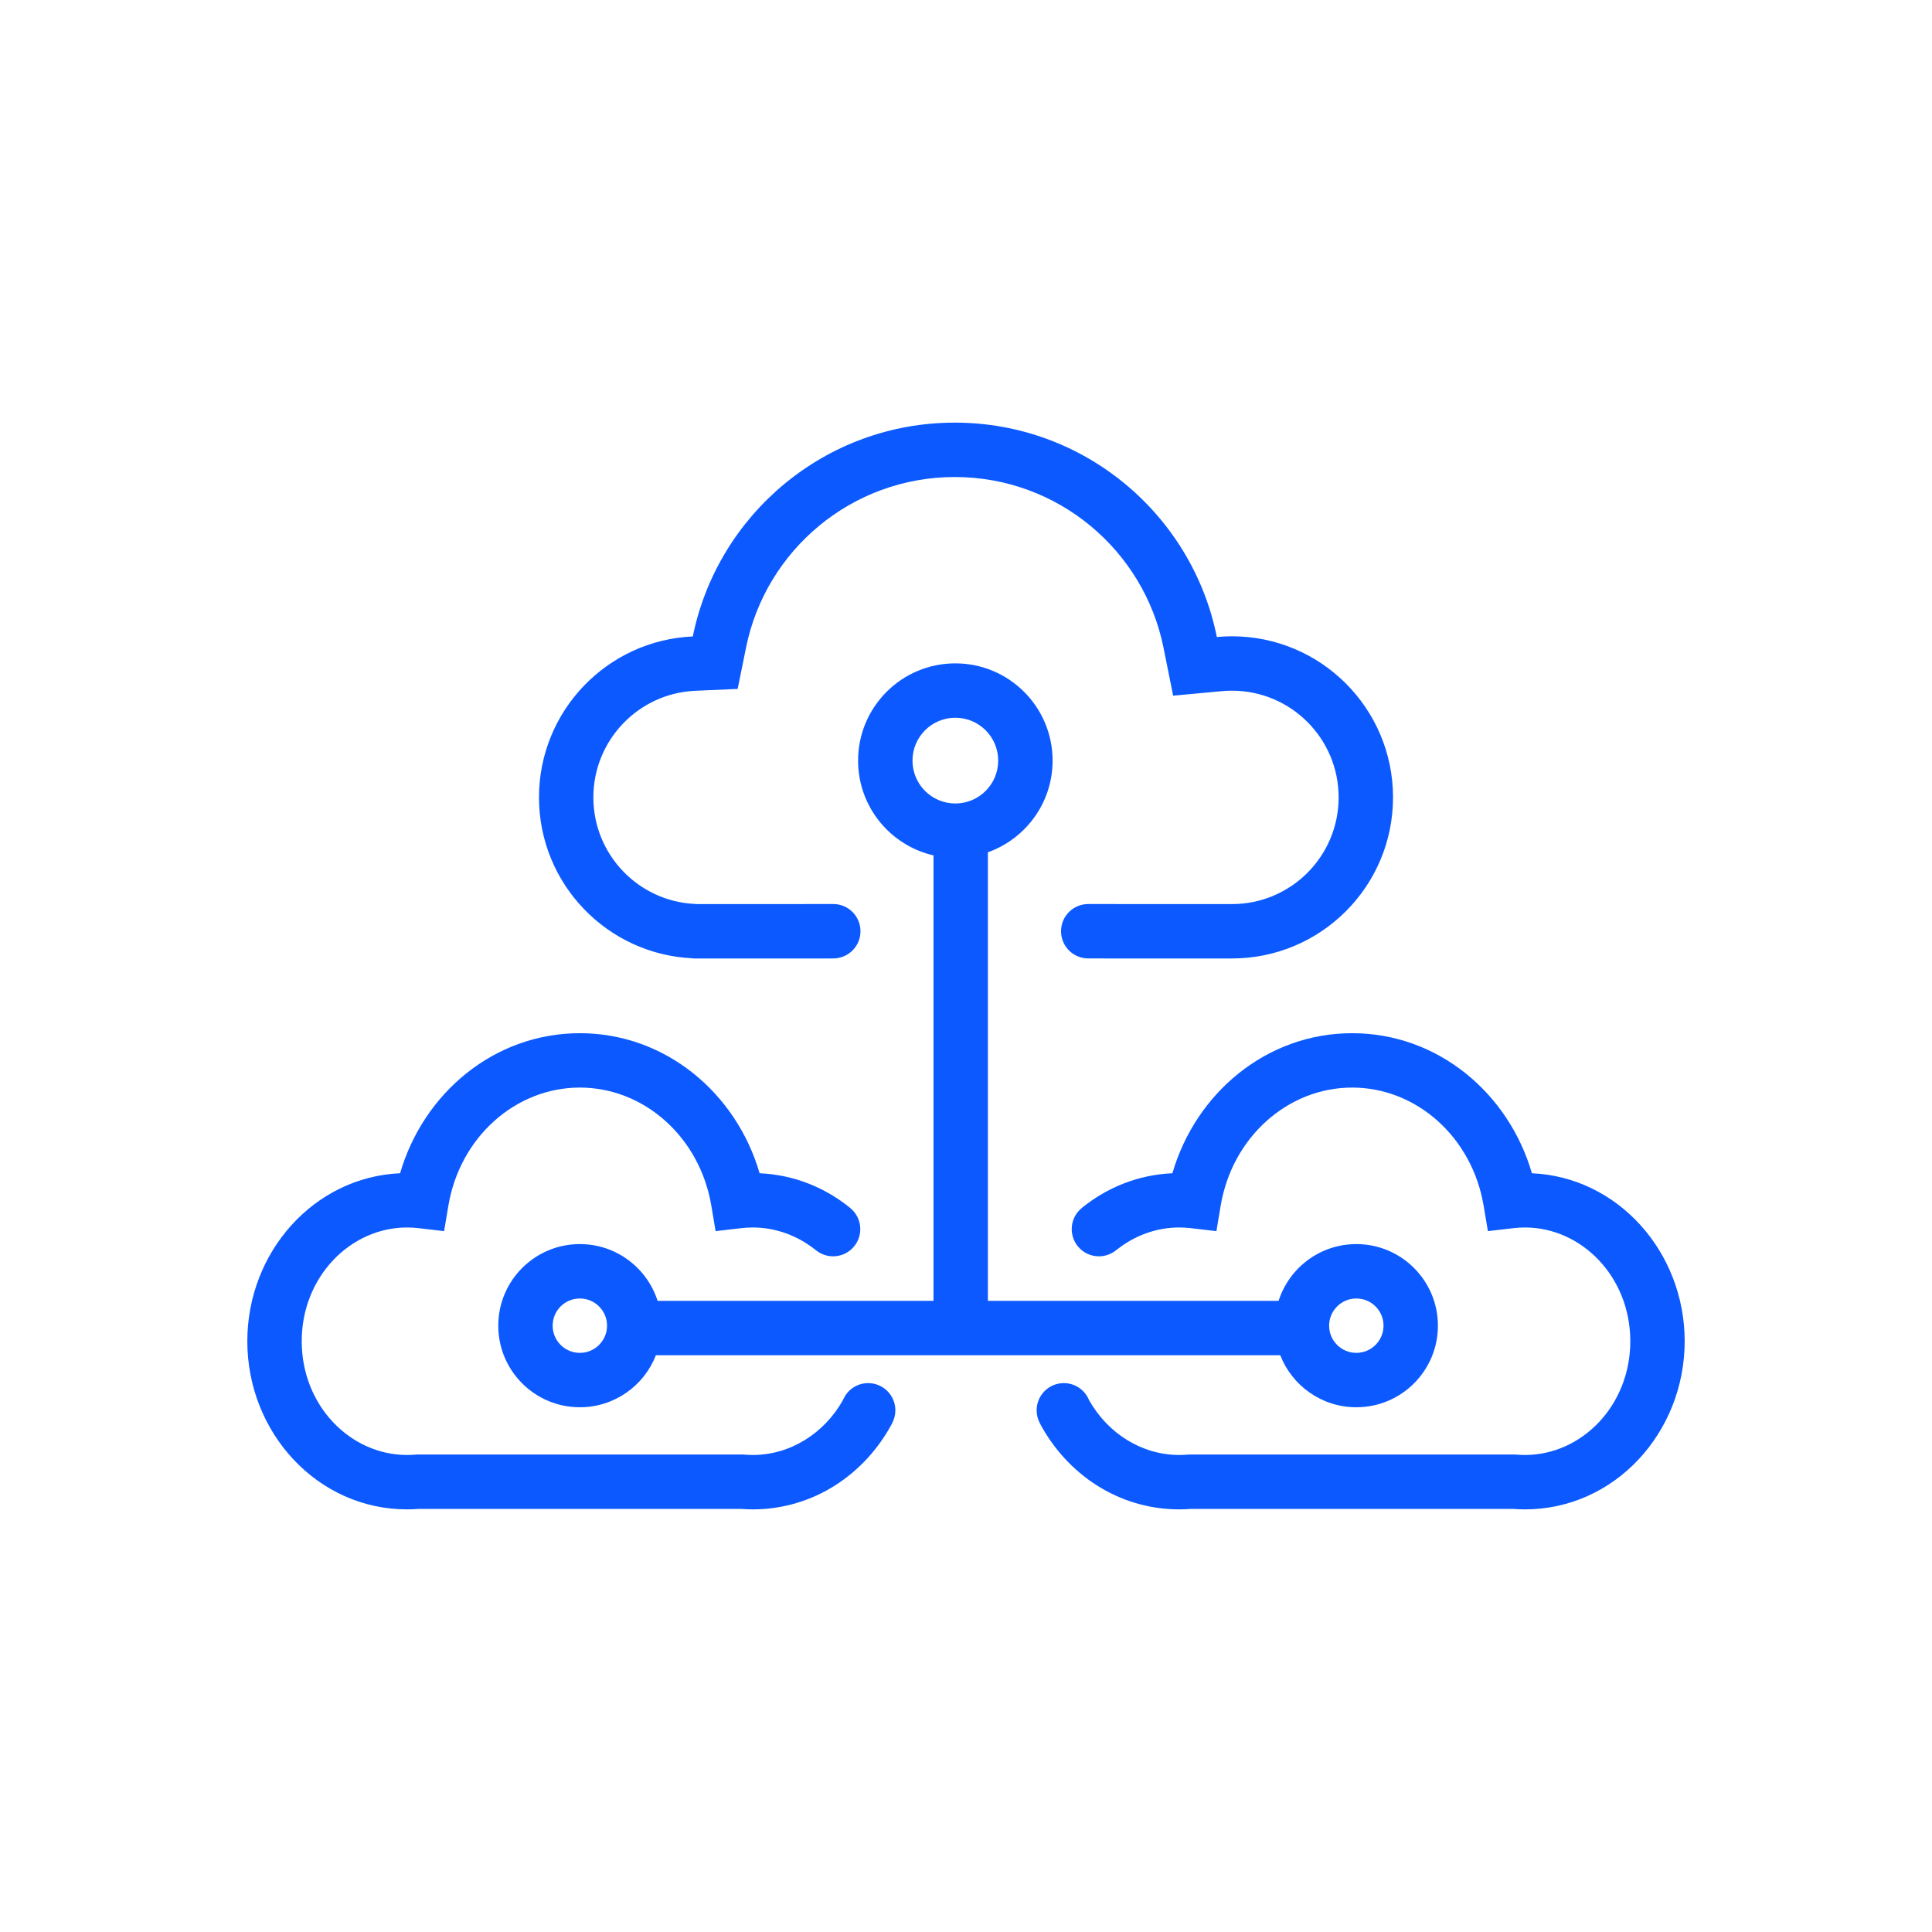
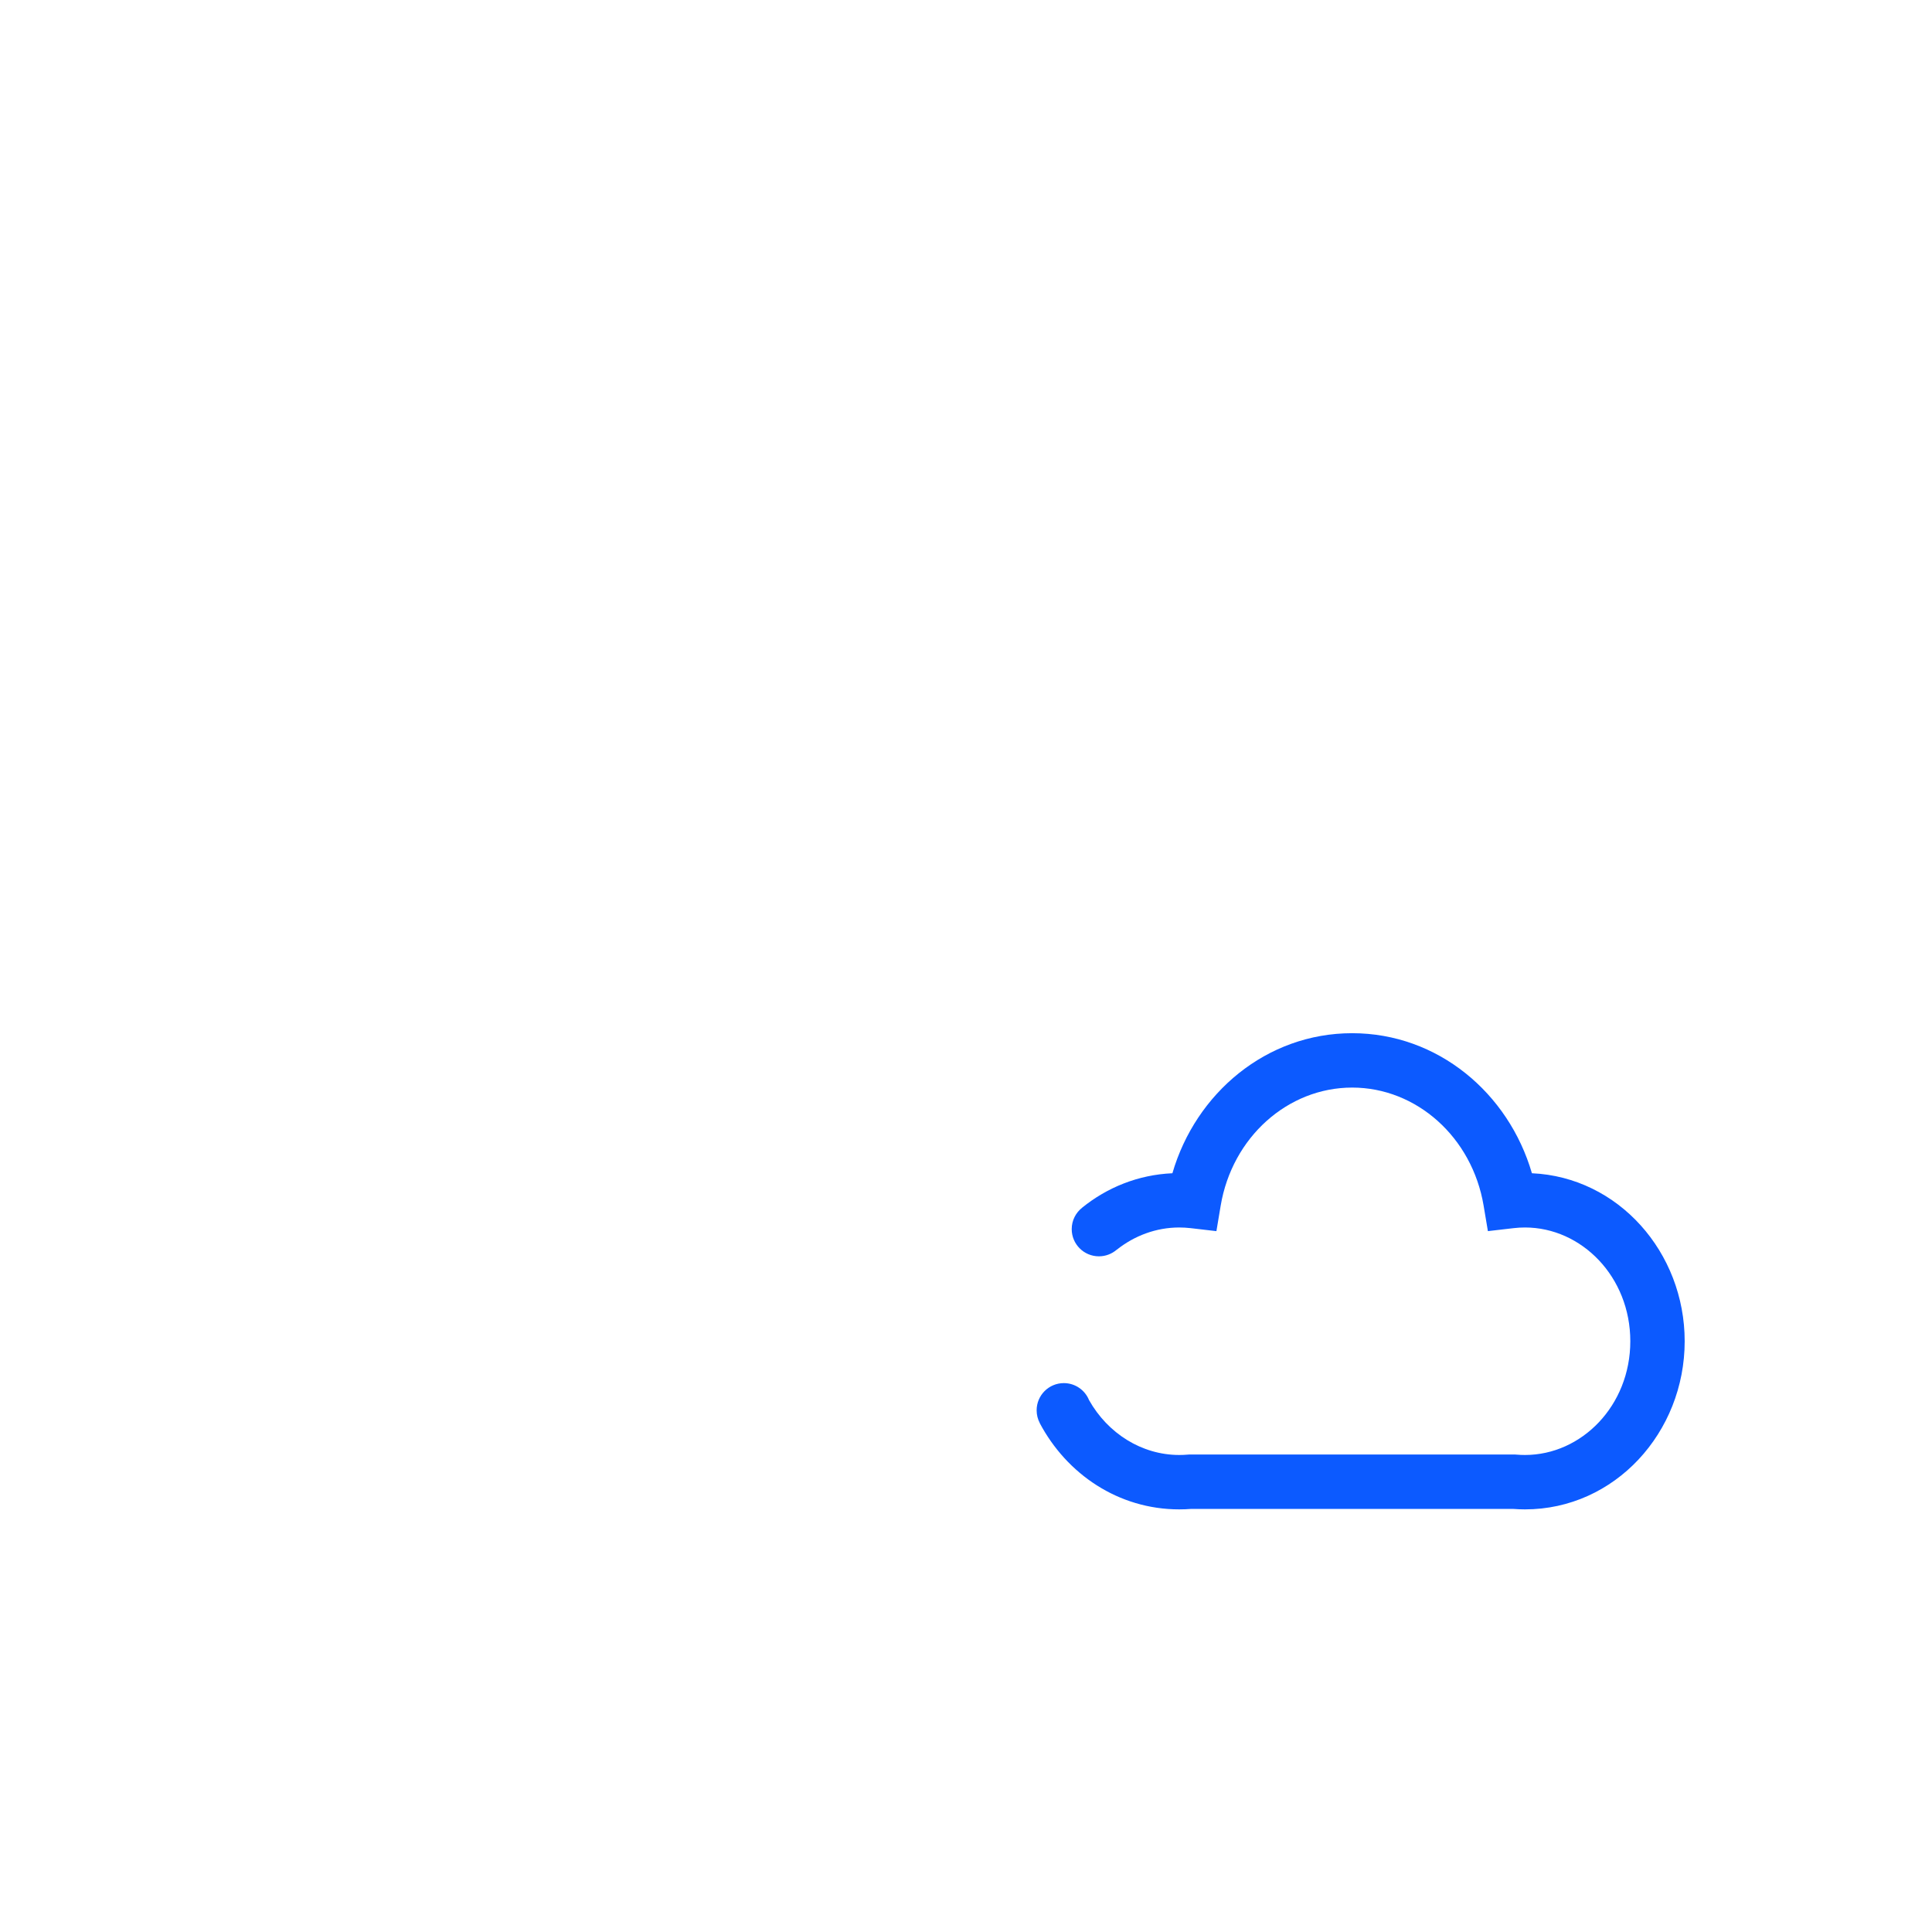
<svg xmlns="http://www.w3.org/2000/svg" width="96" height="96" viewBox="0 0 96 96" fill="none">
-   <path d="M34.663 44.923L34.544 44.918C31.73 44.793 29.484 42.469 29.484 39.622C29.484 36.775 31.73 34.45 34.545 34.325L36.654 34.232L37.074 32.163C38.054 27.335 42.326 23.703 47.441 23.703C52.564 23.703 56.842 27.346 57.814 32.184L58.293 34.568L60.714 34.343C60.878 34.328 61.045 34.32 61.214 34.32C64.142 34.32 66.516 36.694 66.516 39.622C66.516 42.55 64.142 44.924 61.214 44.924L61.175 44.923H55.541C55.514 44.922 55.487 44.921 55.46 44.921H54.074C53.327 44.921 52.722 45.526 52.722 46.272C52.722 47.019 53.327 47.624 54.074 47.624H54.878V47.626H61.175L61.214 47.626C65.635 47.626 69.219 44.042 69.219 39.622C69.219 35.201 65.635 31.617 61.214 31.617C60.961 31.617 60.711 31.629 60.464 31.652C59.243 25.576 53.877 21 47.441 21C41.016 21 35.656 25.563 34.425 31.625C30.172 31.814 26.782 35.322 26.782 39.622C26.782 43.921 30.171 47.429 34.424 47.618V47.626H34.746L34.786 47.626L34.826 47.626H41.29V47.624H41.406C42.152 47.624 42.757 47.019 42.757 46.272C42.757 45.526 42.152 44.921 41.406 44.921H40.02C39.993 44.921 39.965 44.922 39.938 44.923H34.826L34.786 44.924L34.746 44.923H34.663Z" fill="#0C5AFF" />
-   <path d="M22.28 59.907C22.85 56.511 25.612 54.041 28.812 54.041C32.013 54.041 34.775 56.511 35.345 59.908L35.558 61.175L36.834 61.026C37.021 61.005 37.211 60.993 37.404 60.993C38.551 60.993 39.633 61.401 40.513 62.101H40.517C40.753 62.303 41.06 62.426 41.396 62.426C42.142 62.426 42.747 61.821 42.747 61.074C42.747 60.644 42.546 60.261 42.233 60.014L42.233 60.012C40.988 59.003 39.444 58.373 37.745 58.298C36.584 54.313 33.068 51.339 28.812 51.339C24.557 51.339 21.041 54.313 19.88 58.298C15.587 58.489 12.289 62.228 12.289 66.645C12.289 71.18 15.765 75 20.226 75C20.424 75 20.621 74.992 20.817 74.977H36.813C37.008 74.992 37.206 75 37.404 75C40.427 75 42.998 73.245 44.341 70.703L44.335 70.707C44.434 70.519 44.49 70.305 44.49 70.077C44.49 69.331 43.885 68.726 43.139 68.726C42.573 68.726 42.088 69.074 41.887 69.568C40.957 71.223 39.267 72.297 37.404 72.297C37.262 72.297 37.122 72.291 36.983 72.279L36.926 72.275H20.704L20.646 72.279C20.508 72.291 20.367 72.297 20.226 72.297C17.412 72.297 14.992 69.846 14.992 66.645C14.992 63.444 17.412 60.993 20.226 60.993C20.417 60.993 20.606 61.004 20.792 61.026L22.067 61.174L22.28 59.907Z" fill="#0C5AFF" />
  <path d="M67.188 54.041C70.388 54.041 73.15 56.511 73.72 59.907L73.933 61.174L75.209 61.026C75.394 61.004 75.583 60.993 75.775 60.993C78.588 60.993 81.009 63.444 81.009 66.645C81.009 69.846 78.588 72.297 75.775 72.297C75.633 72.297 75.492 72.291 75.354 72.279L75.296 72.275H59.074L59.017 72.279C58.878 72.291 58.738 72.297 58.596 72.297C56.733 72.297 55.043 71.223 54.113 69.568C53.912 69.074 53.427 68.726 52.861 68.726C52.115 68.726 51.51 69.331 51.51 70.077C51.51 70.305 51.566 70.519 51.665 70.707L51.659 70.703C53.002 73.245 55.573 75 58.596 75C58.795 75 58.992 74.992 59.187 74.977H75.184C75.379 74.992 75.576 75 75.775 75C80.235 75 83.711 71.18 83.711 66.645C83.711 62.228 80.413 58.489 76.12 58.298C74.96 54.313 71.444 51.339 67.188 51.339C62.932 51.339 59.416 54.313 58.256 58.298C56.556 58.373 55.012 59.003 53.767 60.012L53.767 60.014C53.454 60.261 53.253 60.644 53.253 61.074C53.253 61.821 53.858 62.426 54.605 62.426C54.94 62.426 55.247 62.303 55.484 62.101H55.488C56.367 61.401 57.449 60.993 58.596 60.993C58.789 60.993 58.979 61.005 59.166 61.026L60.443 61.175L60.655 59.908C61.225 56.511 63.987 54.041 67.188 54.041Z" fill="#0C5AFF" />
-   <path fill-rule="evenodd" clip-rule="evenodd" d="M42.638 37.794C42.638 35.125 44.802 32.962 47.47 32.962C50.139 32.962 52.303 35.125 52.303 37.794C52.303 39.895 50.961 41.684 49.088 42.349L49.088 64.638H63.533C64.055 63.002 65.587 61.818 67.395 61.818C69.634 61.818 71.449 63.633 71.449 65.872C71.449 68.111 69.634 69.926 67.395 69.926C65.674 69.926 64.203 68.853 63.615 67.34H32.592C32.004 68.853 30.534 69.926 28.812 69.926C26.573 69.926 24.759 68.111 24.759 65.872C24.759 63.633 26.573 61.818 28.812 61.818C30.621 61.818 32.153 63.002 32.675 64.638H46.385L46.385 42.504C44.239 42.011 42.638 40.09 42.638 37.794ZM47.47 35.664C46.294 35.664 45.341 36.618 45.341 37.794C45.341 38.97 46.294 39.924 47.47 39.924C48.647 39.924 49.6 38.97 49.6 37.794C49.6 36.618 48.647 35.664 47.47 35.664ZM27.461 65.872C27.461 65.126 28.066 64.521 28.812 64.521C29.559 64.521 30.164 65.126 30.164 65.872C30.164 66.618 29.559 67.223 28.812 67.223C28.066 67.223 27.461 66.618 27.461 65.872ZM67.395 64.521C66.649 64.521 66.044 65.126 66.044 65.872C66.044 66.618 66.649 67.223 67.395 67.223C68.141 67.223 68.746 66.618 68.746 65.872C68.746 65.126 68.141 64.521 67.395 64.521Z" fill="#0C5AFF" />
</svg>